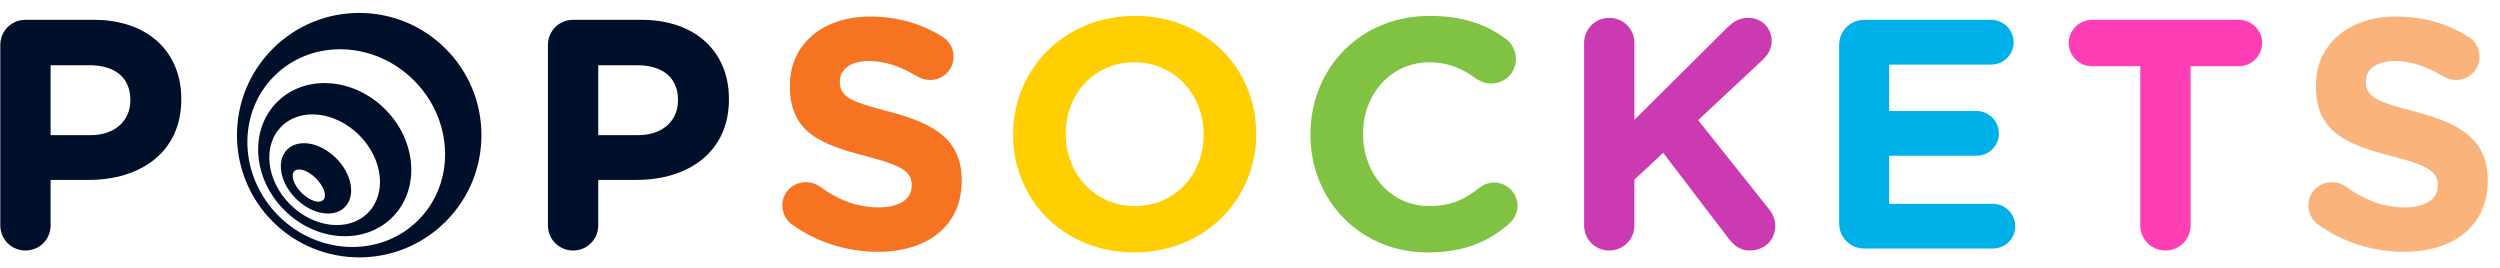
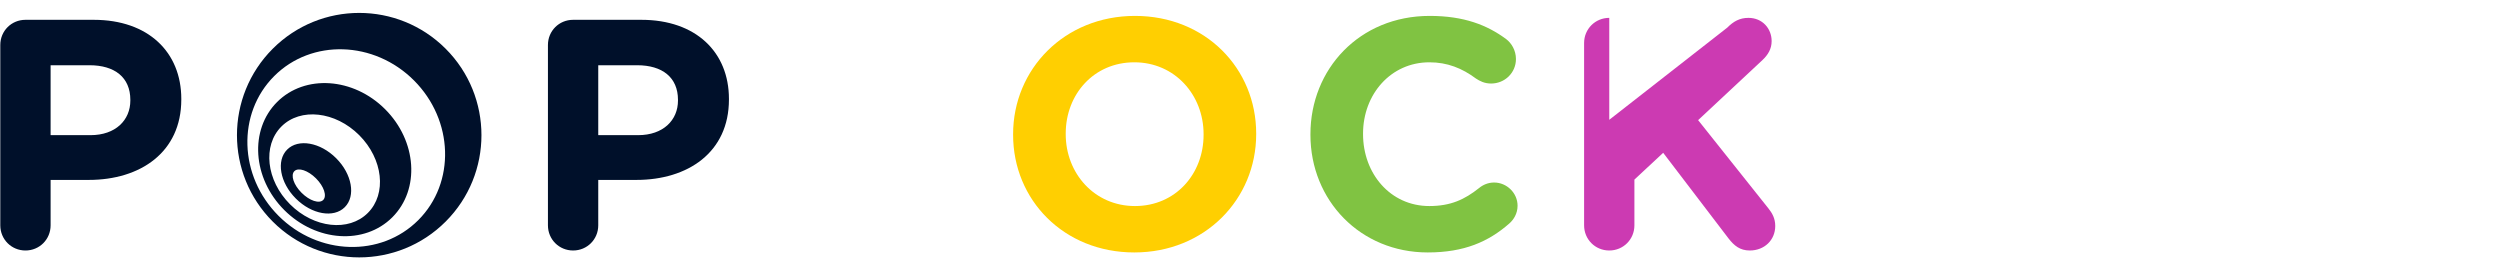
<svg xmlns="http://www.w3.org/2000/svg" width="177" height="19" viewBox="0 0 177 19" fill="none">
-   <path fill-rule="evenodd" clip-rule="evenodd" d="M164.102 15.884C163.71 15.607 163.431 15.097 163.431 14.543C163.431 13.617 164.171 12.899 165.097 12.899C165.56 12.899 165.883 13.062 166.114 13.224C167.341 14.126 168.682 14.682 170.255 14.682C171.712 14.682 172.592 14.103 172.592 13.155V13.108C172.592 12.206 172.036 11.743 169.33 11.049C166.068 10.216 163.963 9.314 163.963 6.1V6.052C163.963 3.115 166.323 1.172 169.63 1.172C171.597 1.172 173.309 1.681 174.766 2.607C175.159 2.838 175.552 3.323 175.552 4.017C175.552 4.942 174.812 5.66 173.887 5.66C173.539 5.66 173.263 5.567 172.984 5.406C171.805 4.711 170.695 4.318 169.584 4.318C168.219 4.318 167.502 4.942 167.502 5.729V5.775C167.502 6.839 168.197 7.187 170.995 7.904C174.28 8.76 176.13 9.939 176.13 12.761V12.807C176.13 16.023 173.678 17.827 170.185 17.827C168.058 17.827 165.906 17.18 164.102 15.884Z" fill="#F9B37B" />
-   <path fill-rule="evenodd" clip-rule="evenodd" d="M151.531 4.688H148.108C147.205 4.688 146.465 3.948 146.465 3.045C146.465 2.144 147.205 1.403 148.108 1.403H158.517C159.419 1.403 160.159 2.144 160.159 3.045C160.159 3.948 159.419 4.688 158.517 4.688H155.094V15.953C155.094 16.949 154.306 17.735 153.312 17.735C152.318 17.735 151.531 16.949 151.531 15.953V4.688Z" fill="#FF3EB5" />
-   <path fill-rule="evenodd" clip-rule="evenodd" d="M130.212 15.814V3.185C130.212 2.19 130.999 1.404 131.993 1.404H140.969C141.848 1.404 142.565 2.12 142.565 2.999C142.565 3.879 141.848 4.572 140.969 4.572H133.751V7.857H139.927C140.807 7.857 141.523 8.574 141.523 9.453C141.523 10.332 140.807 11.026 139.927 11.026H133.751V14.427H141.084C141.963 14.427 142.68 15.144 142.68 16.023C142.68 16.902 141.963 17.596 141.084 17.596H131.993C130.999 17.596 130.212 16.809 130.212 15.814Z" fill="#00B0E8" />
-   <path fill-rule="evenodd" clip-rule="evenodd" d="M112.154 3.046C112.154 2.052 112.941 1.265 113.936 1.265C114.93 1.265 115.716 2.052 115.716 3.046V8.482L122.287 1.959C122.726 1.519 123.165 1.265 123.79 1.265C124.785 1.265 125.432 2.029 125.432 2.908C125.432 3.462 125.177 3.879 124.785 4.248L120.227 8.506L125.201 14.751C125.478 15.098 125.687 15.467 125.687 16C125.687 16.994 124.923 17.735 123.883 17.735C123.188 17.735 122.772 17.388 122.378 16.879L117.753 10.818L115.716 12.715V15.953C115.716 16.948 114.93 17.735 113.936 17.735C112.941 17.735 112.154 16.948 112.154 15.953V3.046Z" fill="#CC3AB2" />
+   <path fill-rule="evenodd" clip-rule="evenodd" d="M112.154 3.046C112.154 2.052 112.941 1.265 113.936 1.265V8.482L122.287 1.959C122.726 1.519 123.165 1.265 123.79 1.265C124.785 1.265 125.432 2.029 125.432 2.908C125.432 3.462 125.177 3.879 124.785 4.248L120.227 8.506L125.201 14.751C125.478 15.098 125.687 15.467 125.687 16C125.687 16.994 124.923 17.735 123.883 17.735C123.188 17.735 122.772 17.388 122.378 16.879L117.753 10.818L115.716 12.715V15.953C115.716 16.948 114.93 17.735 113.936 17.735C112.941 17.735 112.154 16.948 112.154 15.953V3.046Z" fill="#CC3AB2" />
  <path fill-rule="evenodd" clip-rule="evenodd" d="M92.779 9.546V9.5C92.779 4.896 96.248 1.126 101.222 1.126C103.651 1.126 105.293 1.774 106.636 2.768C107.005 3.045 107.329 3.555 107.329 4.18C107.329 5.151 106.542 5.914 105.57 5.914C105.084 5.914 104.761 5.729 104.507 5.567C103.511 4.826 102.472 4.411 101.199 4.411C98.469 4.411 96.504 6.677 96.504 9.454V9.5C96.504 12.275 98.423 14.588 101.199 14.588C102.703 14.588 103.697 14.126 104.714 13.316C104.993 13.085 105.363 12.922 105.78 12.922C106.682 12.922 107.444 13.664 107.444 14.566C107.444 15.12 107.167 15.56 106.843 15.837C105.386 17.109 103.674 17.873 101.083 17.873C96.319 17.873 92.779 14.195 92.779 9.546Z" fill="#80C342" />
  <path fill-rule="evenodd" clip-rule="evenodd" d="M71.728 9.546V9.5C71.728 4.896 75.361 1.126 80.356 1.126C85.353 1.126 88.938 4.85 88.938 9.454V9.5C88.938 14.103 85.306 17.873 80.31 17.873C75.313 17.873 71.728 14.149 71.728 9.546ZM85.214 9.546V9.5C85.214 6.723 83.179 4.411 80.31 4.411C77.442 4.411 75.453 6.677 75.453 9.454V9.5C75.453 12.275 77.488 14.588 80.356 14.588C83.225 14.588 85.214 12.321 85.214 9.546Z" fill="#FFCF01" />
-   <path fill-rule="evenodd" clip-rule="evenodd" d="M56.06 15.884C55.668 15.607 55.389 15.097 55.389 14.543C55.389 13.617 56.131 12.899 57.056 12.899C57.518 12.899 57.841 13.062 58.073 13.224C59.299 14.126 60.641 14.682 62.213 14.682C63.671 14.682 64.549 14.103 64.549 13.155V13.108C64.549 12.206 63.994 11.743 61.289 11.049C58.027 10.216 55.921 9.314 55.921 6.1V6.052C55.921 3.115 58.281 1.172 61.589 1.172C63.555 1.172 65.267 1.681 66.725 2.607C67.117 2.838 67.511 3.323 67.511 4.017C67.511 4.942 66.771 5.66 65.845 5.66C65.498 5.66 65.22 5.567 64.944 5.406C63.763 4.711 62.653 4.318 61.543 4.318C60.178 4.318 59.462 4.942 59.462 5.729V5.775C59.462 6.839 60.155 7.187 62.953 7.904C66.238 8.76 68.088 9.939 68.088 12.761V12.807C68.088 16.023 65.638 17.827 62.144 17.827C60.016 17.827 57.864 17.18 56.06 15.884Z" fill="#F57321" />
  <path fill-rule="evenodd" clip-rule="evenodd" d="M38.794 3.184C38.794 2.19 39.581 1.403 40.575 1.403H45.41C49.272 1.403 51.609 3.693 51.609 7.001V7.047C51.609 10.794 48.694 12.738 45.062 12.738H42.356V15.953C42.356 16.947 41.569 17.735 40.575 17.735C39.581 17.735 38.794 16.947 38.794 15.953V3.184ZM45.178 9.569C46.959 9.569 48.001 8.504 48.001 7.117V7.07C48.001 5.475 46.89 4.619 45.109 4.619H42.356V9.569H45.178Z" fill="#00102A" />
  <path fill-rule="evenodd" clip-rule="evenodd" d="M31.551 3.449C28.172 0.07 22.692 0.07 19.312 3.449C15.932 6.829 15.932 12.309 19.312 15.689C22.692 19.068 28.172 19.068 31.551 15.689C34.932 12.309 34.932 6.829 31.551 3.449ZM29.614 15.586C26.966 18.234 22.537 18.097 19.721 15.281C16.903 12.464 16.766 8.035 19.414 5.386C22.061 2.74 26.491 2.877 29.308 5.693C32.124 8.509 32.261 12.939 29.614 15.586ZM23.799 11.201C24.927 12.327 25.201 13.88 24.411 14.668C23.623 15.457 22.071 15.183 20.945 14.057C19.817 12.93 19.544 11.377 20.332 10.589C21.12 9.8 22.672 10.075 23.799 11.201ZM22.372 12.628C21.808 12.065 21.124 11.837 20.842 12.118C20.561 12.401 20.788 13.086 21.351 13.649C21.916 14.212 22.6 14.441 22.882 14.159C23.164 13.876 22.935 13.192 22.372 12.628ZM27.267 7.733C25.014 5.48 21.59 5.251 19.618 7.223C17.646 9.194 17.875 12.62 20.127 14.873C22.381 17.125 25.806 17.354 27.777 15.383C29.75 13.41 29.521 9.986 27.267 7.733ZM26.043 15.076C24.692 16.429 22.226 16.154 20.535 14.465C18.846 12.774 18.573 10.308 19.924 8.957C21.275 7.605 23.741 7.88 25.432 9.569C27.122 11.259 27.396 13.725 26.043 15.076Z" fill="#00102A" />
  <path fill-rule="evenodd" clip-rule="evenodd" d="M0.021 3.184C0.021 2.19 0.808 1.403 1.802 1.403H6.637C10.499 1.403 12.836 3.693 12.836 7.001V7.047C12.836 10.794 9.922 12.738 6.289 12.738H3.583V15.953C3.583 16.947 2.797 17.735 1.802 17.735C0.808 17.735 0.021 16.947 0.021 15.953V3.184ZM6.406 9.569C8.187 9.569 9.228 8.504 9.228 7.117V7.07C9.228 5.475 8.117 4.619 6.336 4.619H3.583V9.569H6.406Z" fill="#00102A" />
</svg>